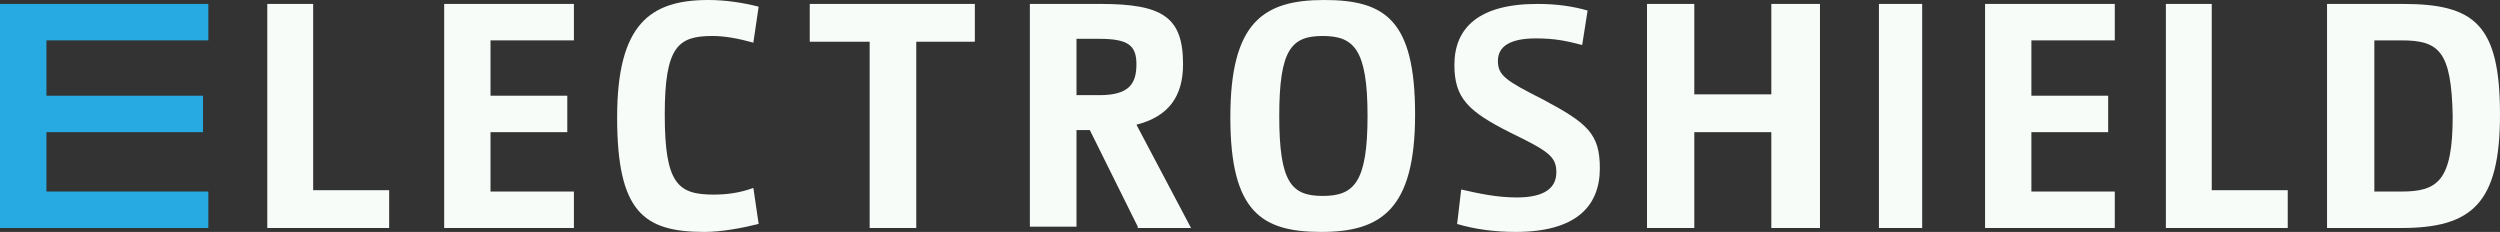
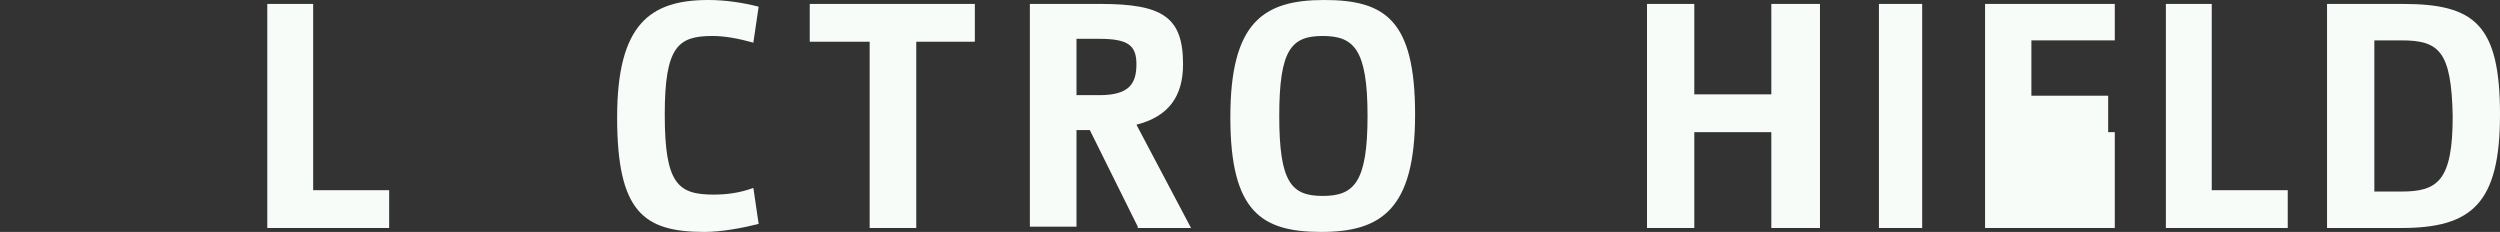
<svg xmlns="http://www.w3.org/2000/svg" width="636" height="59" viewBox="0 0 636 59" fill="none">
  <rect x="0" y="0" width="636" height="59" fill="#333333" stroke="none" />
  <path d="M68 58V1H79.667V48.386H99V58H68Z" fill="#F8FCF8" />
-   <path d="M146 10.271H124.786V24.349H144.316V33.62H124.786V48.729H146V58H113V1H146V10.271Z" fill="#F8FCF8" />
-   <path d="M53 10.271H11.815V24.349H51.65V33.62H11.815V48.729H53V58H0V1H53V10.271Z" fill="#27AAE1" />
  <path d="M191.654 47.81L193 56.965C188.963 57.983 183.579 59 179.206 59C163.729 59 157 53.914 157 29.839C157 6.103 165.411 0 180.215 0C184.589 0 188.963 0.678 193 1.695L191.654 10.851C187.953 9.833 184.589 9.155 181.224 9.155C172.477 9.155 169.112 11.868 169.112 29.161C169.112 46.793 172.477 49.506 181.561 49.506C184.589 49.506 187.953 49.167 191.654 47.81Z" fill="#F8FCF8" />
  <path d="M248 10.614H233.097V58H221.242V10.614H206V1H248V10.614Z" fill="#F8FCF8" />
  <path d="M289.446 57.659L277.248 33.084H273.86V57.659H262V1H279.959C295.884 1 300.967 4.413 300.967 16.359C300.967 24.551 297.24 29.671 289.107 31.719L303 58H289.446V57.659ZM279.62 9.874H273.86V24.21H279.62C287.074 24.21 289.107 21.479 289.107 16.359C289.107 11.581 287.074 9.874 279.62 9.874Z" fill="#F8FCF8" />
  <path d="M336.154 59C320.949 59 313 53.914 313 29.839C313 5.764 321.294 0 336.846 0C352.397 0 360 5.086 360 29.161C360 53.236 351.36 59 336.154 59ZM336.5 9.155C328.551 9.155 325.441 12.546 325.441 29.5C325.441 46.454 328.551 49.845 336.5 49.845C344.449 49.845 347.904 46.454 347.904 29.5C347.904 12.546 344.449 9.155 336.5 9.155Z" fill="#F8FCF8" />
-   <path d="M385.561 59C380.374 59 375.187 58.326 370.692 56.977L371.729 48.209C376.224 49.221 380.72 50.233 385.907 50.233C392.822 50.233 395.935 47.872 395.935 43.826C395.935 39.779 393.86 38.43 384.178 33.709C373.458 28.314 370 24.942 370 16.512C370 7.07 376.224 1 391.093 1C396.28 1 400.43 1.674 403.888 2.686L402.505 11.454C398.701 10.442 395.589 9.767 390.748 9.767C384.178 9.767 381.065 11.791 381.065 15.5C381.065 19.209 383.14 20.558 392.477 25.279C403.888 31.349 407 34.047 407 42.814C407 52.593 400.776 59 385.561 59Z" fill="#F8FCF8" />
  <path d="M450.625 58V33.62H431.031V58H419V1H431.031V24.006H450.625V1H463V58H450.625Z" fill="#F8FCF8" />
  <path d="M489 1H478V58H489V1Z" fill="#F8FCF8" />
-   <path d="M538 10.271H516.786V24.349H536.316V33.62H516.786V48.729H538V58H505V1H538V10.271Z" fill="#F8FCF8" />
+   <path d="M538 10.271H516.786V24.349H536.316V33.62H516.786H538V58H505V1H538V10.271Z" fill="#F8FCF8" />
  <path d="M551 58V1H562.667V48.386H582V58H551Z" fill="#F8FCF8" />
  <path d="M610.906 58H592V1H611.25C629.469 1 636 6.151 636 29.157C636 51.819 628.781 58 610.906 58ZM610.906 10.271H604.031V48.729H610.906C620.187 48.729 623.969 45.982 623.969 29.5C623.625 13.018 620.531 10.271 610.906 10.271Z" fill="#F8FCF8" />
</svg>